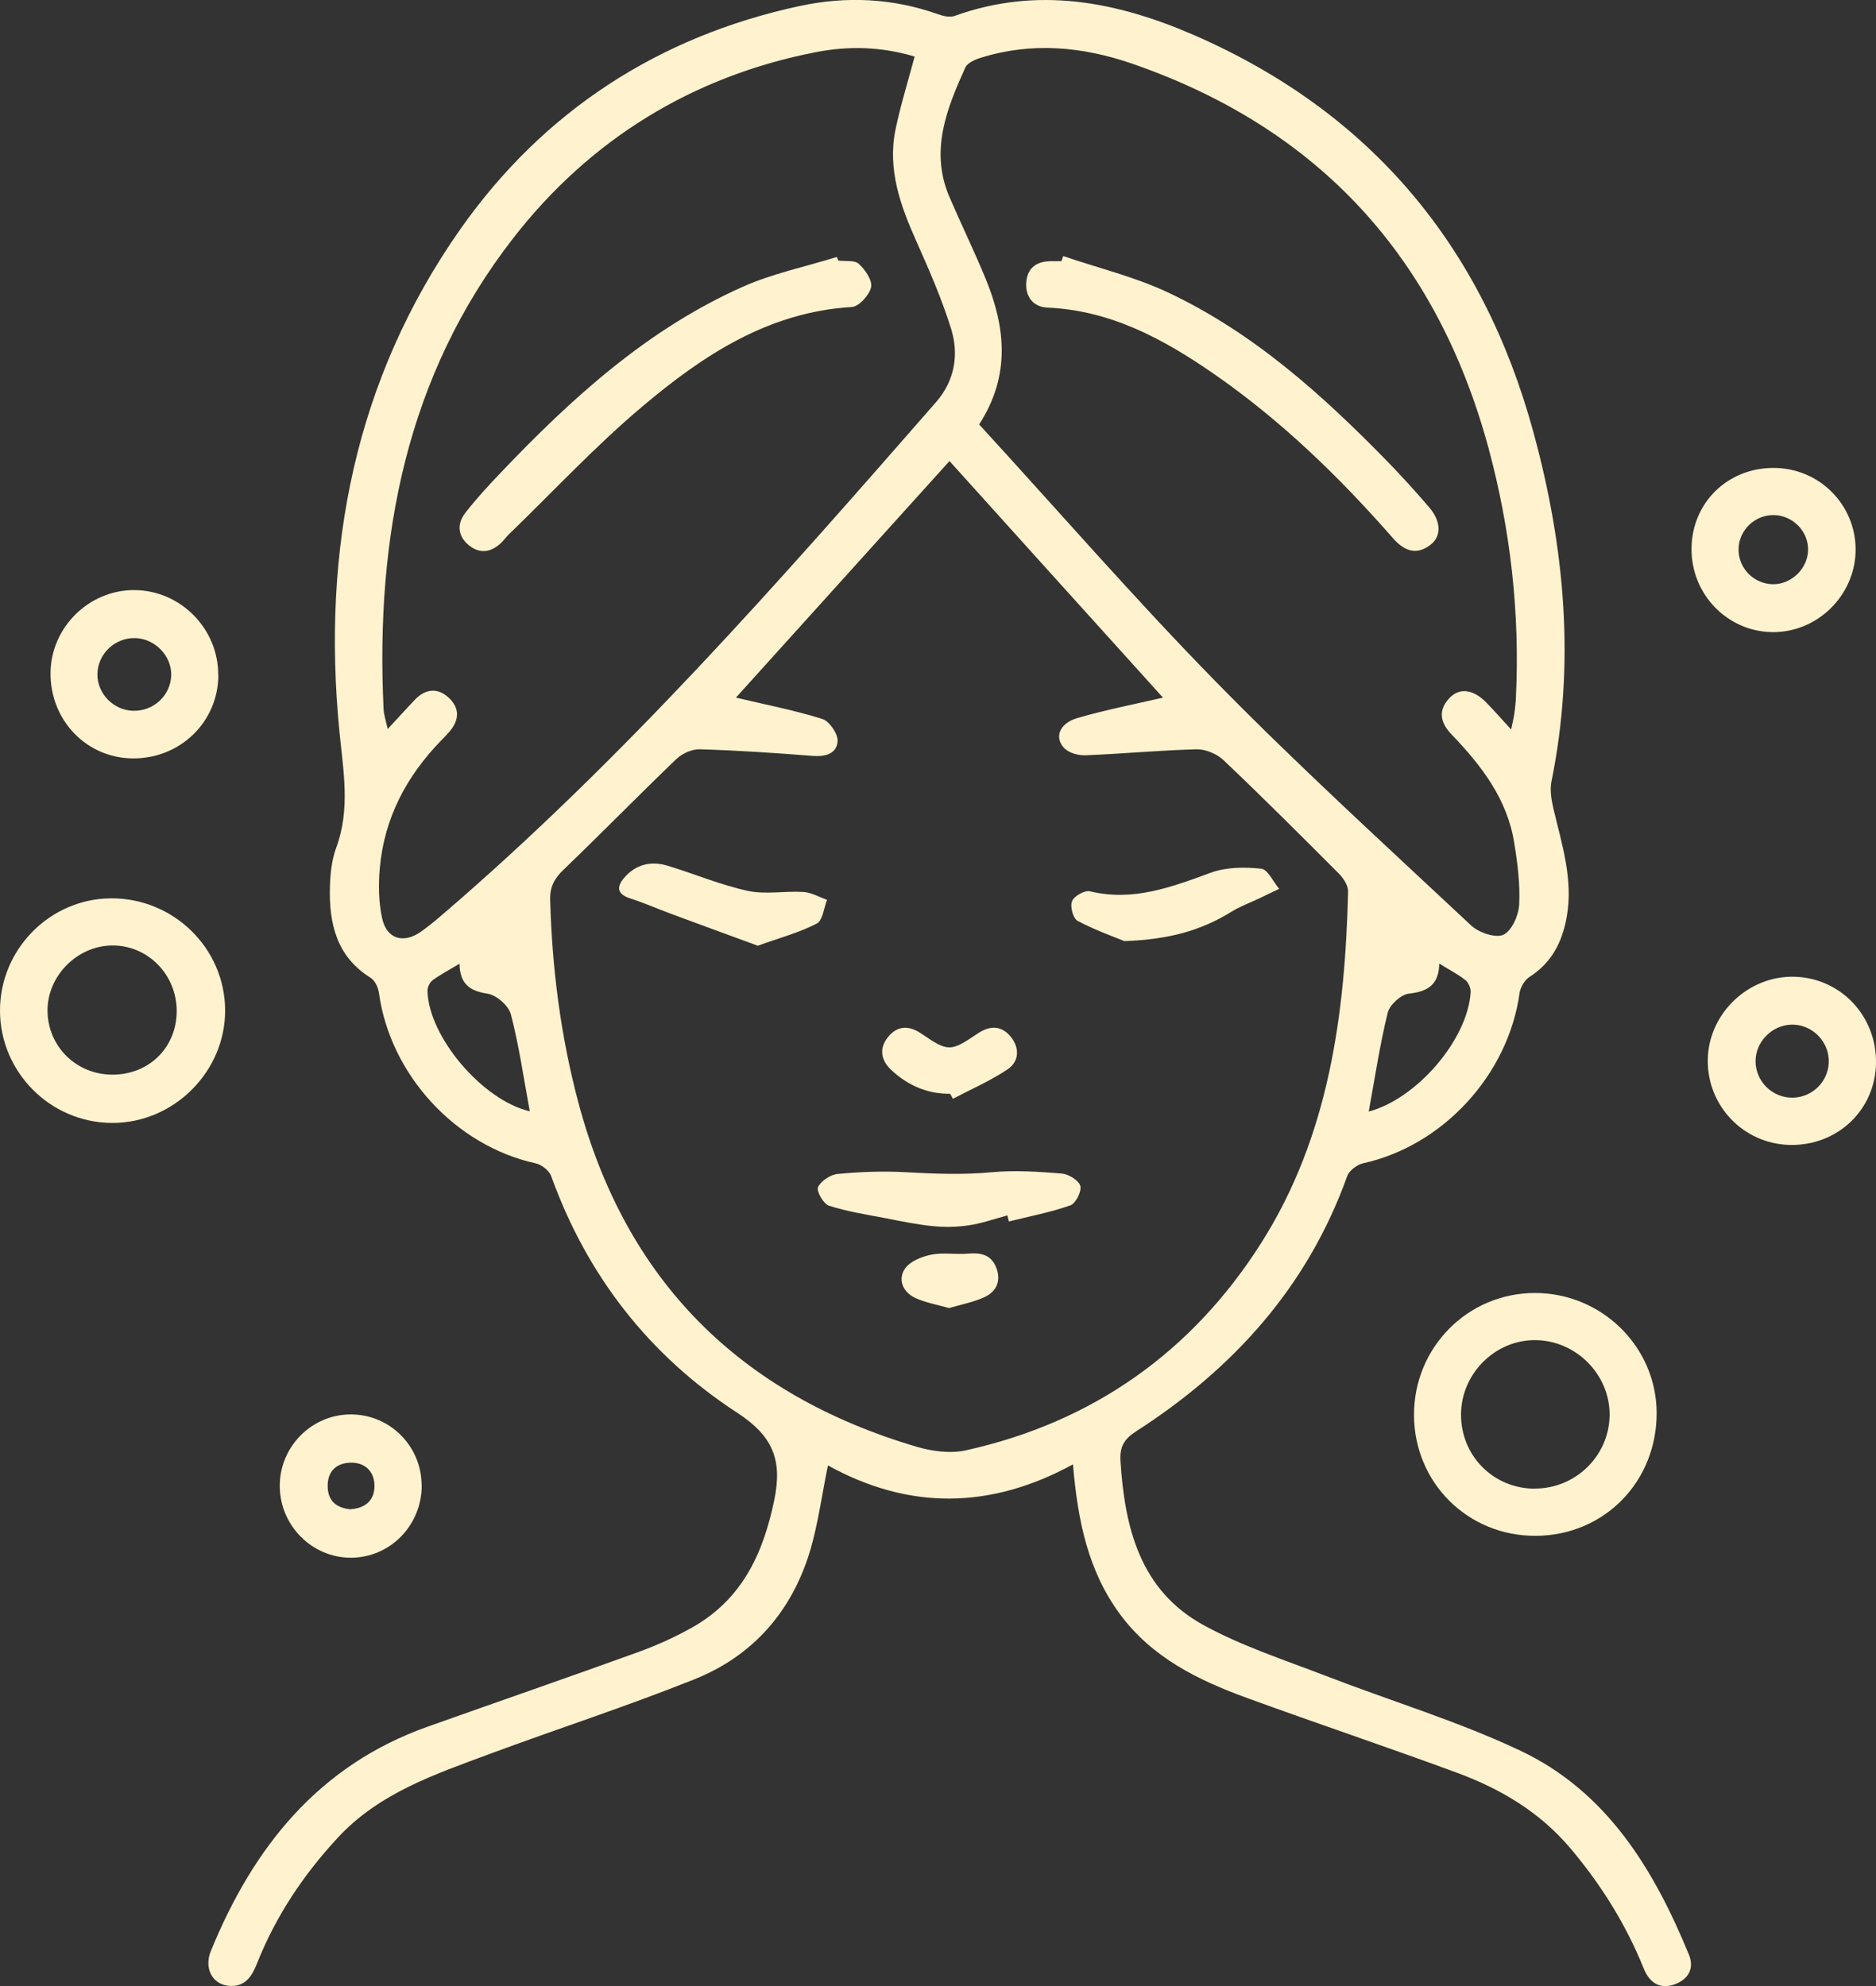
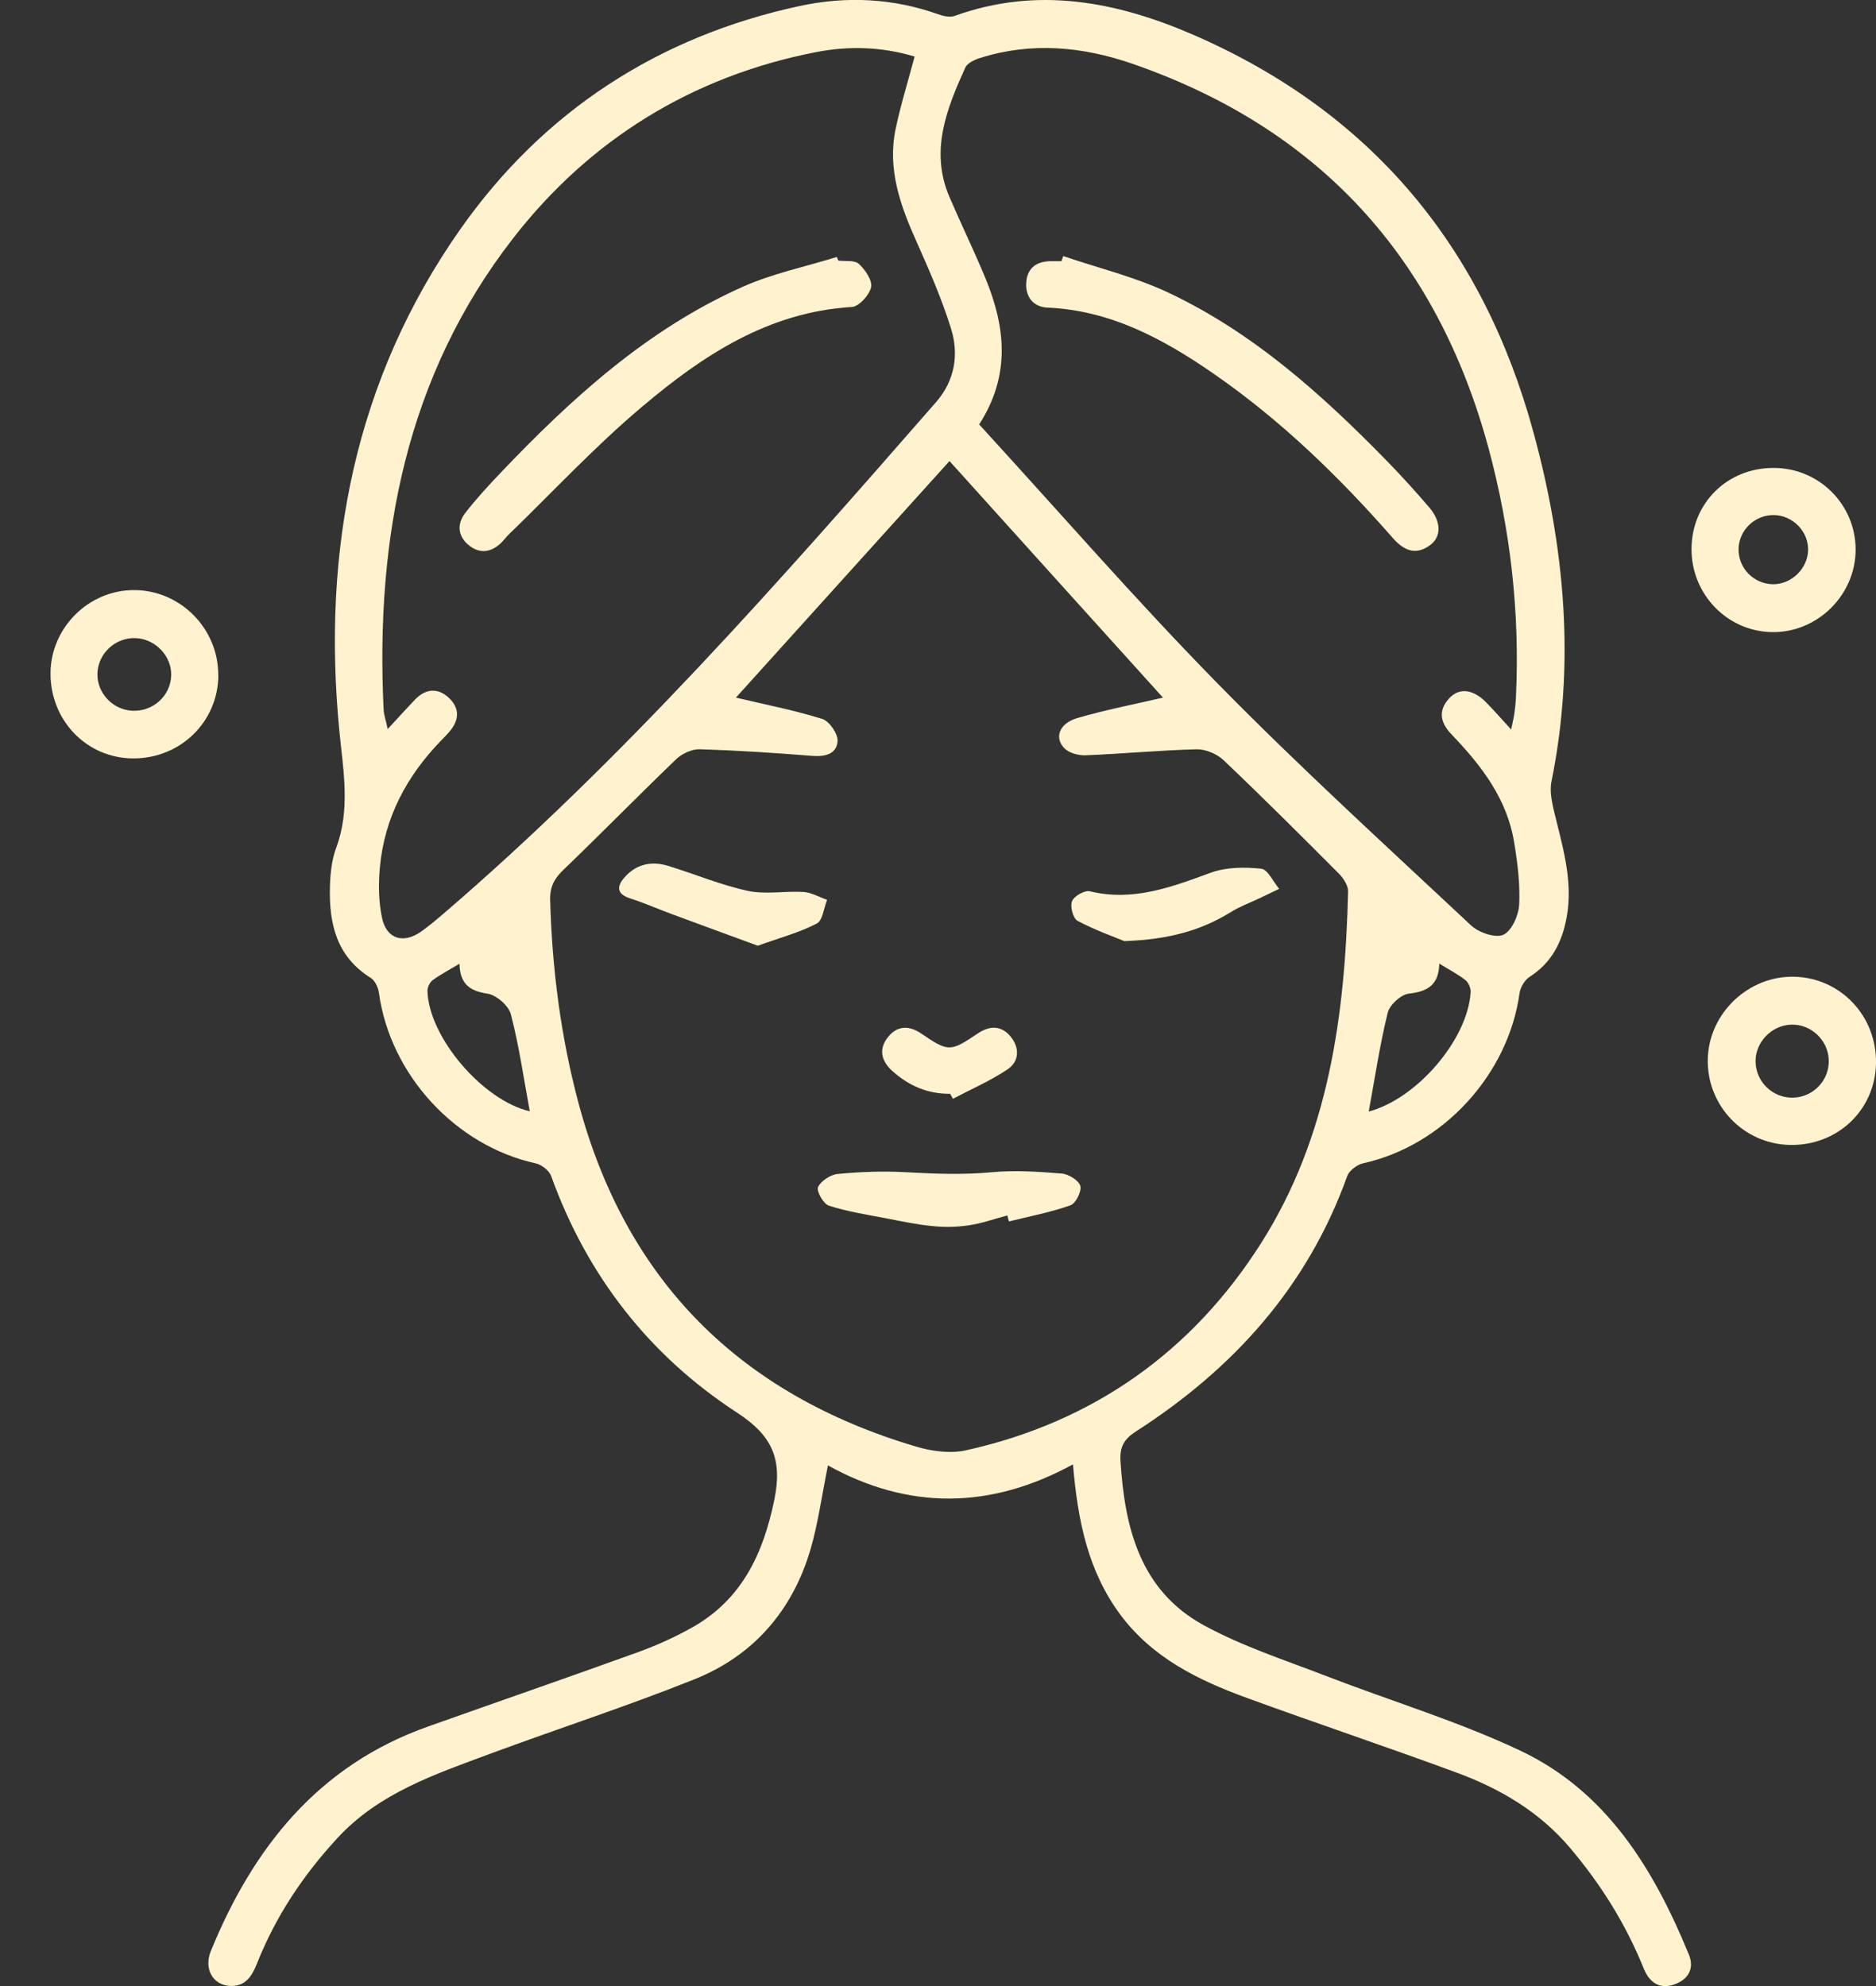
<svg xmlns="http://www.w3.org/2000/svg" id="Layer_2" data-name="Layer 2" viewBox="0 0 150 158.82">
  <rect x="0" y="0" width="150" height="158.82" fill="#333333" stroke="none" />
  <defs>
    <style> .cls-1 { fill: #fff2ce; } </style>
  </defs>
  <g id="Layer_1-2" data-name="Layer 1">
    <g>
-       <path class="cls-1" d="M85.82,117.09c-6.64,3.64-13.18,3.66-19.62,.1-.5,2.45-.79,4.66-1.41,6.77-1.45,4.87-4.56,8.45-9.26,10.33-5.39,2.16-10.92,3.95-16.37,5.97-4.38,1.63-8.84,3.12-12.16,6.71-2.75,2.97-4.96,6.28-6.45,10.05-.41,1.03-.95,1.89-2.23,1.79-1.33-.11-2.03-1.39-1.46-2.79,3.38-8.27,8.58-14.82,17.31-17.93,5.62-2,11.27-3.95,16.88-5.98,1.51-.55,2.99-1.22,4.38-2.01,3.91-2.24,5.6-5.87,6.48-10.15,.65-3.18-.08-5.09-2.96-6.97-7.03-4.57-12.01-10.96-14.88-18.93-.16-.44-.77-.92-1.25-1.02-6.4-1.41-11.62-7.08-12.52-13.62-.06-.44-.32-1-.66-1.21-2.75-1.71-3.34-4.37-3.26-7.3,.03-1.03,.14-2.11,.49-3.07,1.16-3.1,.58-6.17,.27-9.32-1.42-14.49,1.22-28.17,9.68-40.2C43.43,8.92,52.61,2.92,63.94,.48c3.73-.8,7.44-.63,11.07,.66,.41,.15,.95,.27,1.33,.13,6.6-2.38,12.94-1.15,19.09,1.52,14.19,6.17,23.13,16.91,27.18,31.78,2.51,9.2,3.36,18.49,1.44,27.93-.14,.68,0,1.45,.15,2.14,.68,2.88,1.62,5.72,1.06,8.74-.36,1.97-1.2,3.62-2.96,4.74-.39,.25-.73,.83-.8,1.29-.9,6.54-6.13,12.22-12.52,13.62-.48,.11-1.1,.58-1.26,1.02-3.17,8.85-9.1,15.41-16.89,20.42-.96,.62-1.31,1.24-1.24,2.37,.34,5.35,1.57,10.35,6.66,13.13,3.07,1.68,6.47,2.78,9.76,4.05,5.17,2,10.53,3.61,15.53,5.97,6.93,3.27,10.69,9.48,13.5,16.32,.46,1.11-.06,1.98-1.12,2.37-1.17,.43-2.01-.09-2.48-1.23-1.43-3.55-3.42-6.74-5.9-9.67-2.44-2.88-5.54-4.71-8.98-5.99-5.6-2.07-11.26-3.96-16.87-6.01-3.89-1.42-7.56-3.21-10.13-6.68-2.54-3.44-3.38-7.41-3.77-12Zm-26.97-61.3c2.32,.55,4.64,1,6.89,1.7,.57,.18,1.26,1.18,1.23,1.77-.05,1.01-.96,1.27-1.99,1.19-3.01-.24-6.02-.44-9.03-.53-.62-.02-1.41,.34-1.87,.78-3.04,2.92-5.99,5.94-9.03,8.86-.73,.7-1.09,1.37-1.06,2.41,.15,5.48,.84,10.88,2.25,16.18,3.8,14.29,12.94,23.37,27.03,27.54,1.25,.37,2.72,.57,3.97,.29,10.15-2.25,18.09-7.88,23.61-16.59,5.4-8.52,6.7-18.22,6.94-28.1,.01-.47-.37-1.06-.73-1.42-3.05-3.06-6.11-6.12-9.24-9.09-.53-.5-1.43-.87-2.14-.86-2.96,.08-5.92,.36-8.88,.48-.56,.02-1.28-.17-1.66-.53-.87-.84-.47-2.01,.98-2.44,2.25-.66,4.58-1.11,6.87-1.64-5.62-6.22-11.34-12.56-17.07-18.92-5.78,6.4-11.46,12.7-17.06,18.9Zm61.98,2.53c.1-.5,.19-.83,.24-1.17,.07-.46,.12-.93,.14-1.4,.32-6.75-.43-13.38-2.19-19.91-4.13-15.24-13.55-25.58-28.5-30.75-3.94-1.36-8.02-1.75-12.1-.47-.46,.14-1.07,.41-1.24,.79-1.49,3.3-2.84,6.65-1.27,10.33,.94,2.19,1.99,4.34,2.9,6.55,1.59,3.87,2.01,7.74-.52,11.65,6.34,6.92,12.48,14,19.03,20.68,6.55,6.68,13.48,12.99,20.31,19.39,.61,.57,1.95,1.03,2.58,.74,.67-.31,1.22-1.56,1.26-2.42,.08-1.64-.13-3.31-.4-4.95-.56-3.49-2.62-6.16-4.99-8.63-.88-.91-1.14-1.88-.22-2.89,.8-.89,1.92-.76,2.97,.31,.65,.66,1.25,1.35,1.99,2.16ZM73.12,4.52c-2.63-.79-5.27-.86-7.88-.35-9.91,1.93-18.1,7.02-24.2,14.87-8.57,11.02-11.02,23.98-10.37,37.66,.02,.49,.2,.97,.33,1.6,.81-.87,1.5-1.64,2.21-2.38,.82-.84,1.78-.93,2.64-.15,.93,.84,.89,1.82,.07,2.76-.21,.24-.42,.46-.64,.68-2.77,2.85-4.55,6.19-4.91,10.19-.12,1.33-.1,2.72,.18,4.02,.36,1.67,1.69,2.07,3.09,1.1,.6-.42,1.16-.89,1.71-1.36,14.48-12.41,27.01-26.71,39.51-41.02,1.48-1.7,1.83-3.8,1.18-5.87-.74-2.37-1.74-4.66-2.75-6.93-1.3-2.89-2.35-5.81-1.68-9.02,.39-1.87,.96-3.7,1.52-5.79ZM36.74,77.07c-.83,.5-1.52,.86-2.14,1.31-.23,.17-.42,.56-.42,.85,.08,3.68,4.41,8.77,8.18,9.64-.48-2.59-.85-5.21-1.51-7.75-.18-.7-1.17-1.56-1.89-1.66-1.46-.22-2.18-.82-2.22-2.38Zm72.7,11.82c3.85-1.02,7.92-5.76,8.15-9.55,.02-.32-.18-.78-.43-.97-.6-.47-1.3-.83-2.08-1.31-.03,1.67-.9,2.24-2.43,2.4-.63,.07-1.53,.89-1.69,1.52-.64,2.6-1.03,5.26-1.52,7.91Z" />
-       <path class="cls-1" d="M122.8,122.82c-5.42,.03-9.72-4.23-9.74-9.65-.02-5.4,4.28-9.76,9.65-9.77,5.33-.01,9.7,4.26,9.75,9.52,.05,5.54-4.17,9.87-9.66,9.9Zm-.1-3.78c3.27,.02,5.97-2.62,6-5.87,.03-3.23-2.66-5.96-5.91-6-3.22-.04-5.95,2.66-5.97,5.92-.02,3.32,2.57,5.94,5.88,5.96Z" />
-       <path class="cls-1" d="M0,80.85c-.02-4.92,3.98-8.98,8.87-9.01,5-.03,9.1,3.98,9.13,8.93,.03,4.93-4.12,9.06-9.05,9.03C4.03,89.78,.02,85.75,0,80.85Zm8.99,5.09c2.93,0,5.13-2.17,5.14-5.08,0-2.94-2.34-5.3-5.21-5.25-2.79,.05-5.15,2.47-5.12,5.24,.03,2.85,2.31,5.09,5.19,5.09Z" />
+       <path class="cls-1" d="M85.82,117.09c-6.64,3.64-13.18,3.66-19.62,.1-.5,2.45-.79,4.66-1.41,6.77-1.45,4.87-4.56,8.45-9.26,10.33-5.39,2.16-10.92,3.95-16.37,5.97-4.38,1.63-8.84,3.12-12.16,6.71-2.75,2.97-4.96,6.28-6.45,10.05-.41,1.03-.95,1.89-2.23,1.79-1.33-.11-2.03-1.39-1.46-2.79,3.38-8.27,8.58-14.82,17.31-17.93,5.62-2,11.27-3.95,16.88-5.98,1.51-.55,2.99-1.22,4.38-2.01,3.91-2.24,5.6-5.87,6.48-10.15,.65-3.18-.08-5.09-2.96-6.97-7.03-4.57-12.01-10.96-14.88-18.93-.16-.44-.77-.92-1.25-1.02-6.4-1.41-11.62-7.08-12.52-13.62-.06-.44-.32-1-.66-1.21-2.75-1.71-3.34-4.37-3.26-7.3,.03-1.03,.14-2.11,.49-3.07,1.16-3.1,.58-6.17,.27-9.32-1.42-14.49,1.22-28.17,9.68-40.2C43.43,8.92,52.61,2.92,63.94,.48c3.73-.8,7.44-.63,11.07,.66,.41,.15,.95,.27,1.33,.13,6.6-2.38,12.94-1.15,19.09,1.52,14.19,6.17,23.13,16.91,27.18,31.78,2.51,9.2,3.36,18.49,1.44,27.93-.14,.68,0,1.45,.15,2.14,.68,2.88,1.62,5.72,1.06,8.74-.36,1.97-1.2,3.62-2.96,4.74-.39,.25-.73,.83-.8,1.29-.9,6.54-6.13,12.22-12.52,13.62-.48,.11-1.1,.58-1.26,1.02-3.17,8.85-9.1,15.41-16.89,20.42-.96,.62-1.31,1.24-1.24,2.37,.34,5.35,1.57,10.35,6.66,13.13,3.07,1.68,6.47,2.78,9.76,4.05,5.17,2,10.53,3.61,15.53,5.97,6.93,3.27,10.69,9.48,13.5,16.32,.46,1.11-.06,1.98-1.12,2.37-1.17,.43-2.01-.09-2.48-1.23-1.43-3.55-3.42-6.74-5.9-9.67-2.44-2.88-5.54-4.71-8.98-5.99-5.6-2.07-11.26-3.96-16.87-6.01-3.89-1.42-7.56-3.21-10.13-6.68-2.54-3.44-3.38-7.41-3.77-12Zm-26.97-61.3c2.32,.55,4.64,1,6.89,1.7,.57,.18,1.26,1.18,1.23,1.77-.05,1.01-.96,1.27-1.99,1.19-3.01-.24-6.02-.44-9.03-.53-.62-.02-1.41,.34-1.87,.78-3.04,2.92-5.99,5.94-9.03,8.86-.73,.7-1.09,1.37-1.06,2.41,.15,5.48,.84,10.88,2.25,16.18,3.8,14.29,12.94,23.37,27.03,27.54,1.25,.37,2.72,.57,3.97,.29,10.15-2.25,18.09-7.88,23.61-16.59,5.4-8.52,6.7-18.22,6.94-28.1,.01-.47-.37-1.06-.73-1.42-3.05-3.06-6.11-6.12-9.24-9.09-.53-.5-1.43-.87-2.14-.86-2.96,.08-5.92,.36-8.88,.48-.56,.02-1.28-.17-1.66-.53-.87-.84-.47-2.01,.98-2.44,2.25-.66,4.58-1.11,6.87-1.64-5.62-6.22-11.34-12.56-17.07-18.92-5.78,6.4-11.46,12.7-17.06,18.9Zm61.98,2.53c.1-.5,.19-.83,.24-1.17,.07-.46,.12-.93,.14-1.4,.32-6.75-.43-13.38-2.19-19.91-4.13-15.24-13.55-25.58-28.5-30.75-3.94-1.36-8.02-1.75-12.1-.47-.46,.14-1.07,.41-1.24,.79-1.49,3.3-2.84,6.65-1.27,10.33,.94,2.19,1.99,4.34,2.9,6.55,1.59,3.87,2.01,7.74-.52,11.65,6.34,6.92,12.48,14,19.03,20.68,6.55,6.68,13.48,12.99,20.31,19.39,.61,.57,1.95,1.03,2.58,.74,.67-.31,1.22-1.56,1.26-2.42,.08-1.64-.13-3.31-.4-4.95-.56-3.49-2.62-6.16-4.99-8.63-.88-.91-1.14-1.88-.22-2.89,.8-.89,1.92-.76,2.97,.31,.65,.66,1.25,1.35,1.99,2.16ZM73.12,4.52c-2.63-.79-5.27-.86-7.88-.35-9.91,1.93-18.1,7.02-24.2,14.87-8.57,11.02-11.02,23.98-10.37,37.66,.02,.49,.2,.97,.33,1.6,.81-.87,1.5-1.64,2.21-2.38,.82-.84,1.78-.93,2.64-.15,.93,.84,.89,1.82,.07,2.76-.21,.24-.42,.46-.64,.68-2.77,2.85-4.55,6.19-4.91,10.19-.12,1.33-.1,2.72,.18,4.02,.36,1.67,1.69,2.07,3.09,1.1,.6-.42,1.16-.89,1.71-1.36,14.48-12.41,27.01-26.71,39.51-41.02,1.48-1.7,1.83-3.8,1.18-5.87-.74-2.37-1.74-4.66-2.75-6.93-1.3-2.89-2.35-5.81-1.68-9.02,.39-1.87,.96-3.7,1.52-5.79M36.74,77.07c-.83,.5-1.52,.86-2.14,1.31-.23,.17-.42,.56-.42,.85,.08,3.68,4.41,8.77,8.18,9.64-.48-2.59-.85-5.21-1.51-7.75-.18-.7-1.17-1.56-1.89-1.66-1.46-.22-2.18-.82-2.22-2.38Zm72.7,11.82c3.85-1.02,7.92-5.76,8.15-9.55,.02-.32-.18-.78-.43-.97-.6-.47-1.3-.83-2.08-1.31-.03,1.67-.9,2.24-2.43,2.4-.63,.07-1.53,.89-1.69,1.52-.64,2.6-1.03,5.26-1.52,7.91Z" />
      <path class="cls-1" d="M150,85.04c-.07,3.74-3.09,6.6-6.89,6.52-3.72-.08-6.65-3.16-6.56-6.88,.09-3.66,3.26-6.67,6.93-6.57,3.71,.1,6.59,3.16,6.52,6.93Zm-6.63,2.74c1.64-.04,2.93-1.42,2.85-3.05-.07-1.57-1.42-2.83-2.98-2.79-1.56,.04-2.87,1.37-2.87,2.92,0,1.63,1.36,2.96,3,2.92Z" />
      <path class="cls-1" d="M17.46,53.99c-.02,3.73-3.03,6.67-6.81,6.66-3.72-.01-6.64-3.04-6.61-6.84,.03-3.63,3.07-6.64,6.7-6.62,3.69,.01,6.73,3.09,6.71,6.8Zm-3.77,0c.03-1.53-1.27-2.89-2.83-2.96-1.64-.07-3.04,1.24-3.07,2.86-.03,1.55,1.25,2.89,2.82,2.95,1.66,.06,3.04-1.22,3.08-2.85Z" />
      <path class="cls-1" d="M135.25,43.88c.02-3.66,2.87-6.47,6.57-6.46,3.62,0,6.55,2.92,6.55,6.53,0,3.64-3.06,6.66-6.69,6.6-3.58-.06-6.45-3.03-6.43-6.66Zm6.58-2.69c-1.52-.02-2.79,1.21-2.82,2.71-.03,1.52,1.2,2.79,2.73,2.82,1.48,.03,2.8-1.24,2.83-2.73,.03-1.5-1.23-2.78-2.74-2.8Z" />
-       <path class="cls-1" d="M33.72,118.75c.02,3.22-2.52,5.82-5.67,5.82-3.09,0-5.63-2.54-5.68-5.66-.05-3.18,2.53-5.8,5.68-5.8,3.12,0,5.64,2.52,5.66,5.64Zm-5.68,1.94c1.2-.08,1.91-.74,1.9-1.87,0-1.13-.74-1.87-1.89-1.85-1.12,.02-1.86,.66-1.85,1.87,0,1.2,.72,1.76,1.84,1.86Z" />
      <path class="cls-1" d="M80.54,97.2c-1.03,.27-2.04,.64-3.09,.79-.94,.14-1.93,.16-2.88,.06-1.26-.12-2.52-.39-3.76-.63-1.52-.29-3.06-.53-4.53-1-.44-.14-1.02-1.17-.87-1.49,.24-.5,1-1,1.58-1.05,1.79-.17,3.61-.24,5.41-.14,2.32,.13,4.62,.22,6.94,0,1.84-.17,3.72-.04,5.57,.11,.54,.05,1.35,.55,1.47,.99,.12,.43-.37,1.4-.79,1.55-1.59,.56-3.27,.88-4.92,1.29-.04-.17-.09-.34-.13-.51Z" />
      <path class="cls-1" d="M89.9,75.26c-.77-.32-2.31-.86-3.74-1.62-.36-.19-.62-1.16-.44-1.58,.17-.41,1.02-.89,1.44-.78,3.45,.83,6.51-.34,9.65-1.49,1.23-.45,2.7-.46,4.03-.32,.53,.05,.96,1.05,1.44,1.61-.54,.26-1.08,.52-1.63,.78-.74,.35-1.53,.64-2.22,1.07-2.35,1.45-4.89,2.2-8.52,2.33Z" />
      <path class="cls-1" d="M60.59,75.63c-2.31-.85-4.62-1.69-6.93-2.55-1.1-.41-2.17-.88-3.29-1.24-1.02-.33-1.08-.91-.49-1.61,.93-1.11,2.17-1.41,3.53-.99,2.13,.65,4.2,1.53,6.37,2,1.43,.31,2.97,0,4.46,.09,.64,.04,1.26,.41,1.89,.63-.26,.66-.35,1.66-.83,1.9-1.39,.72-2.94,1.13-4.71,1.77Z" />
      <path class="cls-1" d="M75.97,87.47c-1.8,.02-3.33-.65-4.64-1.84-.91-.82-1.08-1.8-.29-2.74,.74-.89,1.67-.89,2.63-.23,2.16,1.47,2.31,1.47,4.52-.02,.97-.65,1.89-.63,2.62,.26,.73,.89,.69,1.98-.24,2.61-1.37,.92-2.91,1.59-4.38,2.36-.07-.13-.14-.27-.22-.4Z" />
-       <path class="cls-1" d="M75.9,104.61c-.95-.27-1.88-.43-2.71-.81-.98-.45-1.42-1.45-.85-2.32,.39-.6,1.34-.98,2.1-1.14,.96-.2,2,0,2.99-.09,1.04-.09,1.86,.11,2.25,1.18,.38,1.06-.04,1.88-.98,2.31-.88,.4-1.85,.58-2.8,.86Z" />
      <path class="cls-1" d="M85.02,20.48c2.78,.95,5.67,1.65,8.31,2.88,6.83,3.2,12.37,8.18,17.59,13.53,1.16,1.19,2.28,2.43,3.36,3.69,.96,1.12,.99,2.33,.07,3.01-1.15,.86-2.11,.43-2.98-.56-4.3-4.91-8.96-9.43-14.34-13.15-4.02-2.78-8.23-5.06-13.28-5.28-1.08-.05-1.72-.79-1.7-1.87,.02-1.15,.68-1.81,1.88-1.84,.31,0,.62,0,.94,0,.05-.14,.1-.28,.14-.41Z" />
      <path class="cls-1" d="M67.03,20.84c.56,.07,1.3-.05,1.64,.26,.51,.47,1.09,1.32,.98,1.86-.13,.63-.96,1.55-1.54,1.59-6.67,.4-11.91,3.87-16.74,7.95-3.77,3.17-7.14,6.81-10.69,10.24-.22,.22-.41,.48-.63,.69-.79,.75-1.68,.87-2.53,.2-.92-.73-1.01-1.72-.31-2.62,.86-1.11,1.81-2.14,2.78-3.16,5.69-5.98,11.76-11.52,19.41-14.92,2.38-1.06,5-1.6,7.51-2.38,.04,.1,.08,.2,.12,.29Z" />
    </g>
  </g>
</svg>